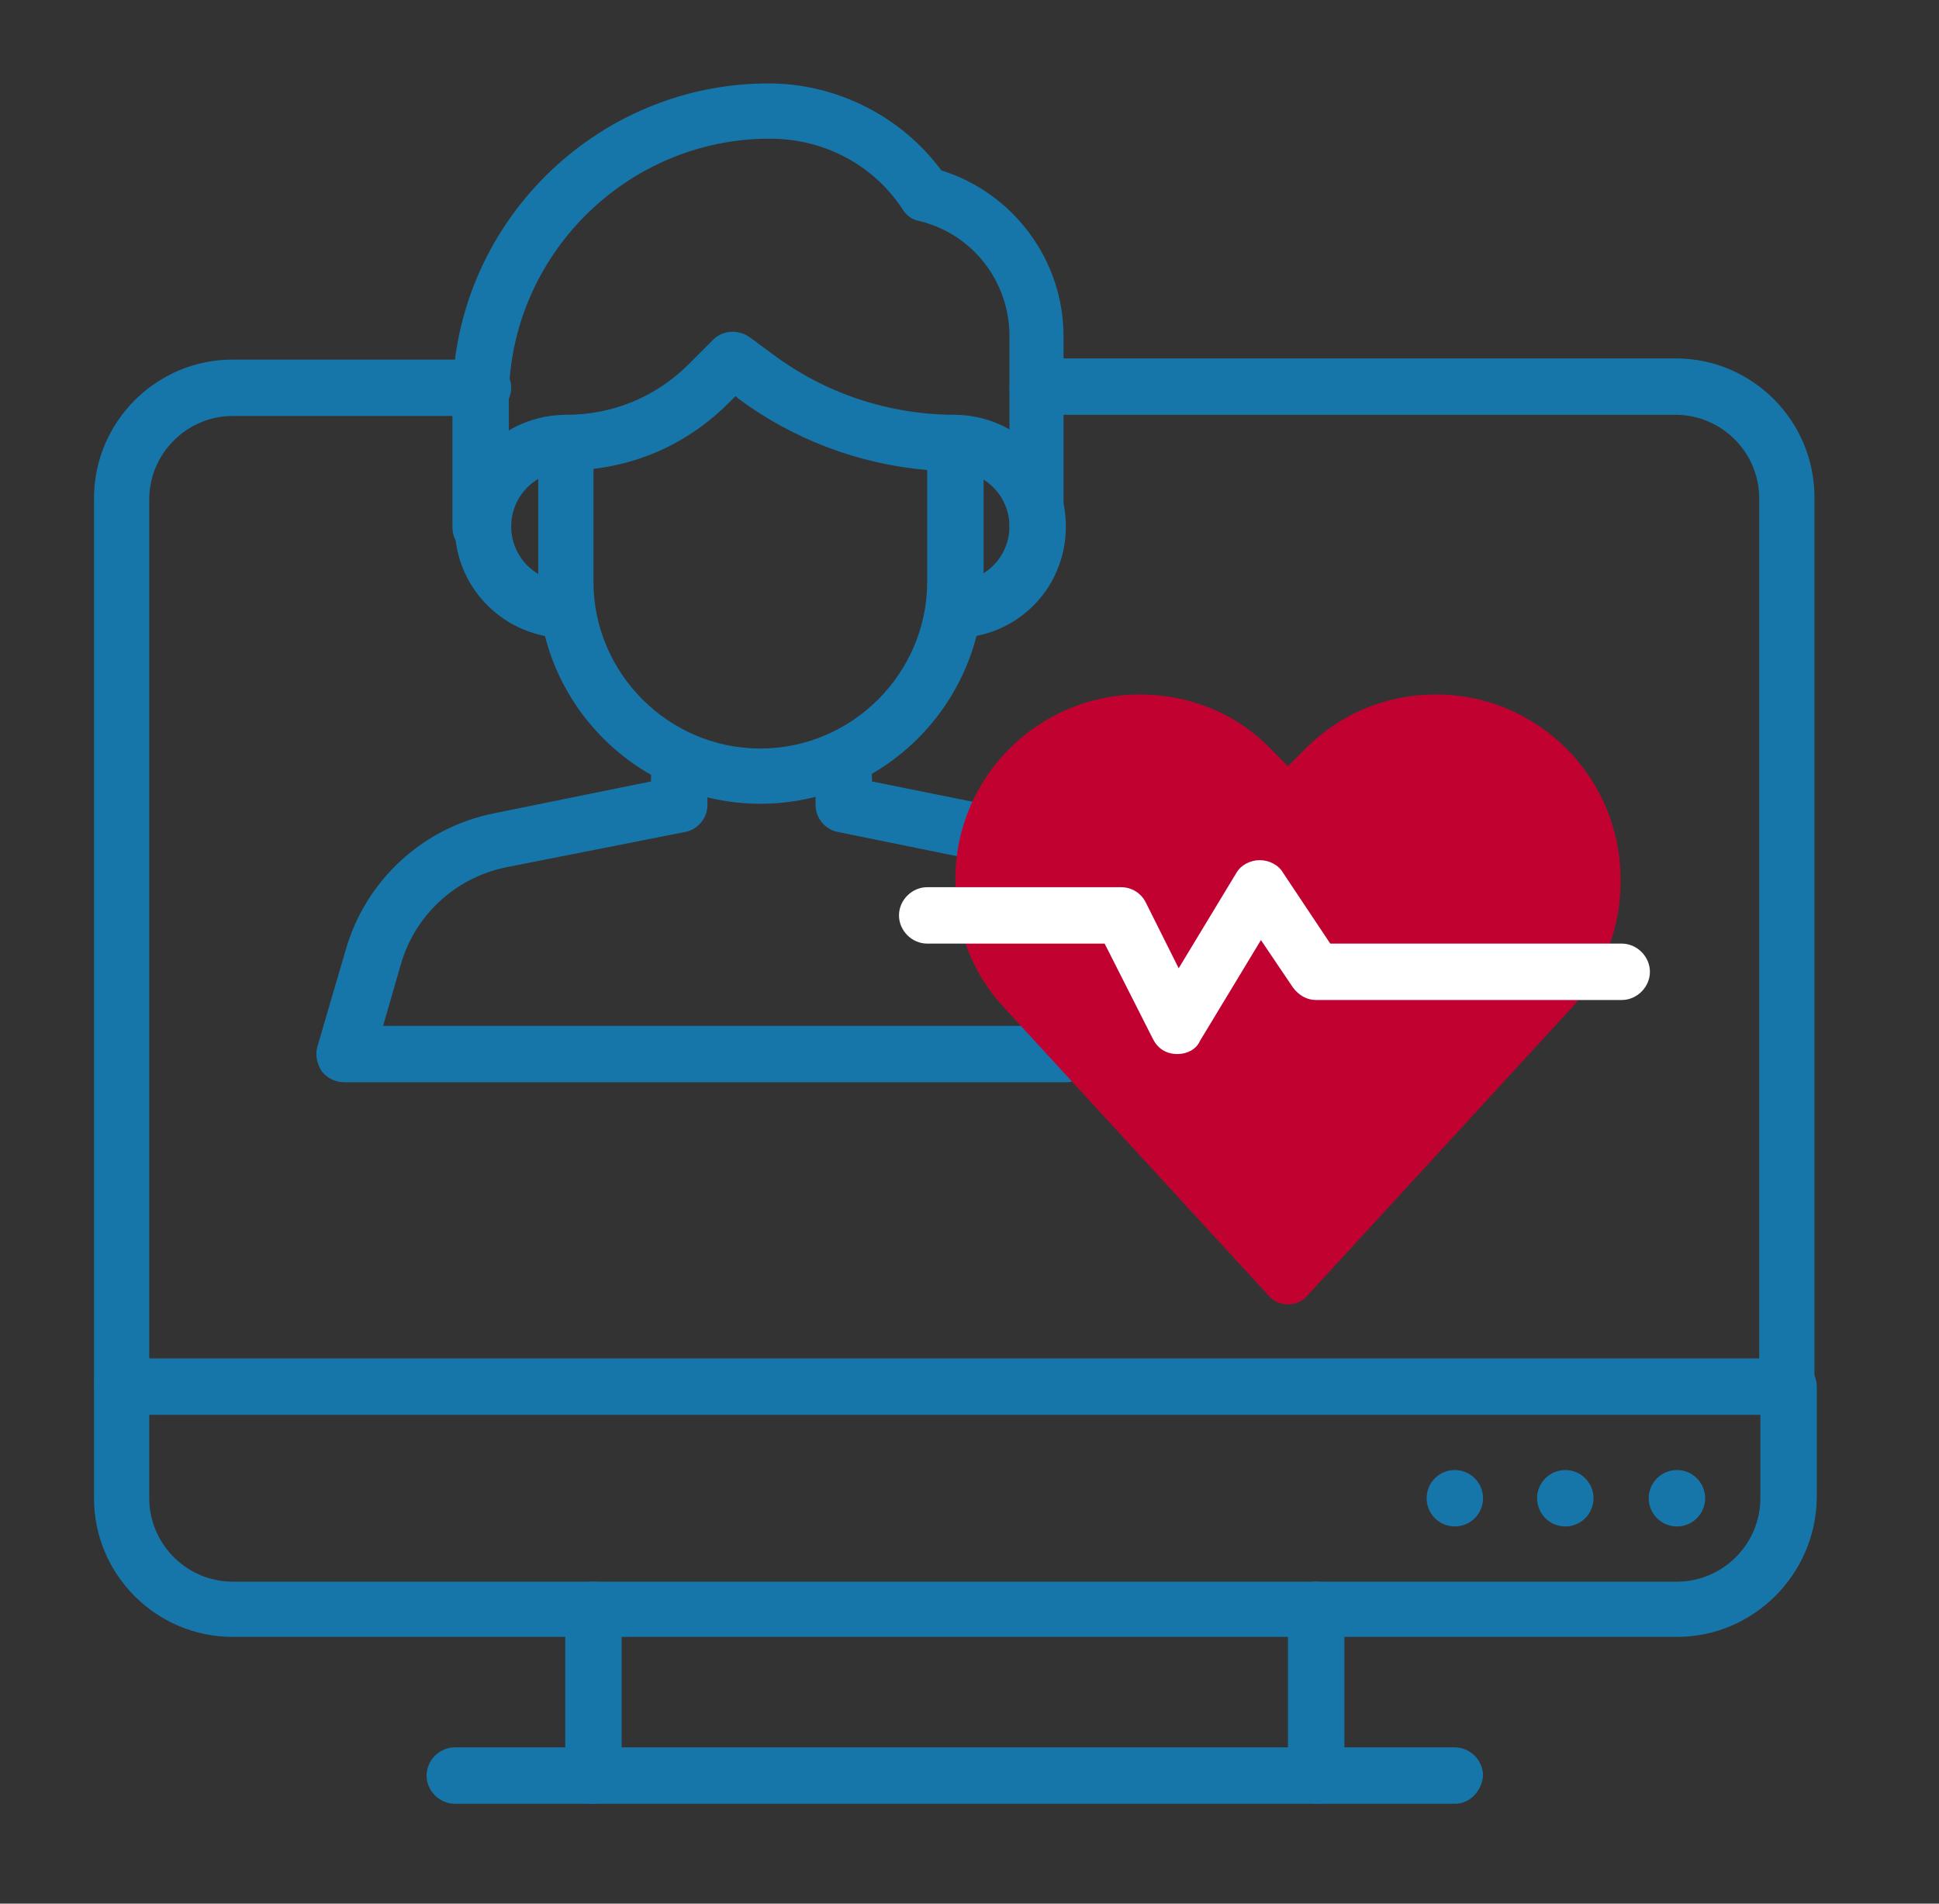
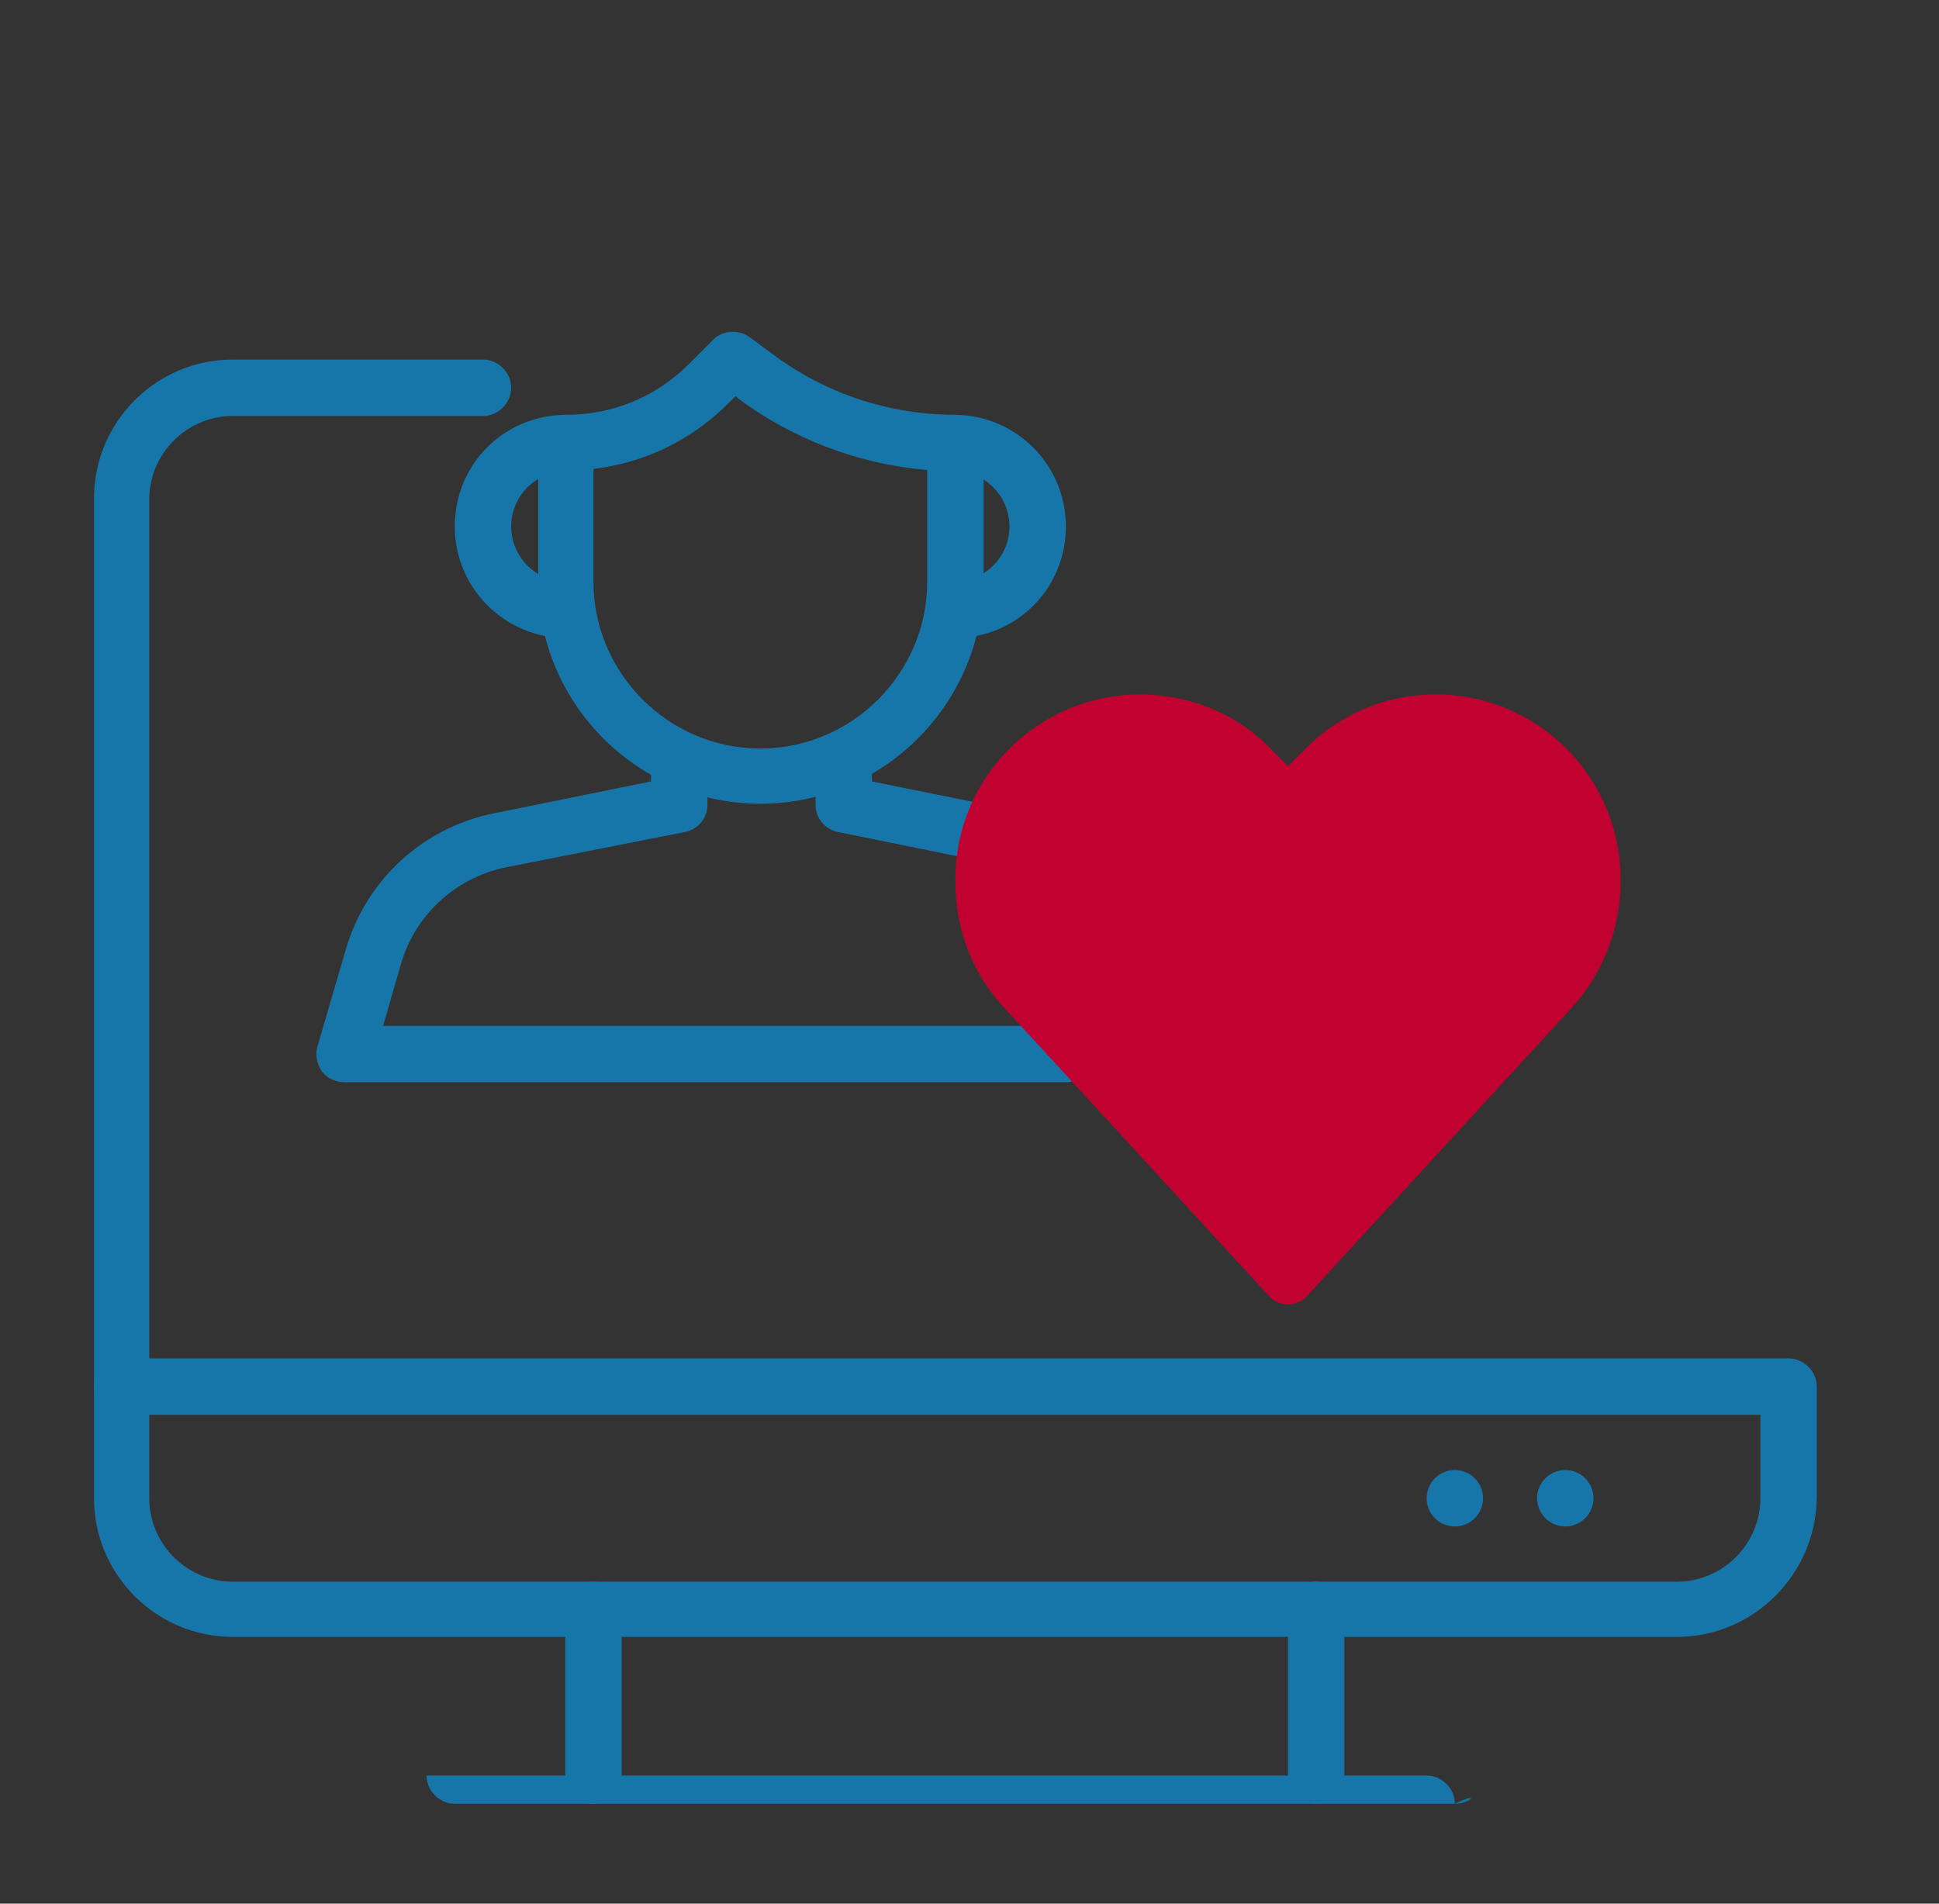
<svg xmlns="http://www.w3.org/2000/svg" version="1.1" id="Layer_1" x="0px" y="0px" viewBox="0 0 165 162" style="enable-background:new 0 0 165 162;" xml:space="preserve">
  <rect x="0" y="0" width="165" height="162" fill="#333333" stroke="none" />
  <style type="text/css">
	.st0{fill:#1776A9;}
	.st1{fill:#C10230;}
	.st2{fill:#FFFFFF;}
</style>
  <g>
    <g>
      <g>
        <g>
          <path class="st0" d="M142.7,139.3H19.8C13.3,139.3,8,134,8,127.5V118c0-1.3,1.1-2.4,2.4-2.4h141.8c1.3,0,2.4,1.1,2.4,2.4v9.5      C154.5,134,149.2,139.3,142.7,139.3z M12.7,120.4v7.1c0,3.9,3.2,7.1,7.1,7.1h122.9c3.9,0,7.1-3.2,7.1-7.1v-7.1      C149.8,120.4,12.7,120.4,12.7,120.4z" />
        </g>
        <g>
          <path class="st0" d="M10.4,120.4c-1.3,0-2.4-1.1-2.4-2.4V42.4c0-6.5,5.3-11.8,11.8-11.8h21.3c1.3,0,2.4,1.1,2.4,2.4      c0,1.3-1.1,2.4-2.4,2.4H19.8c-3.9,0-7.1,3.2-7.1,7.1v75.6C12.7,119.4,11.7,120.4,10.4,120.4z" />
        </g>
        <g>
-           <path class="st0" d="M152.1,120.4c-1.3,0-2.4-1.1-2.4-2.4V42.4c0-3.9-3.2-7.1-7.1-7.1H88.3c-1.3,0-2.4-1.1-2.4-2.4      s1.1-2.4,2.4-2.4h54.3c6.5,0,11.8,5.3,11.8,11.8v75.6C154.5,119.4,153.4,120.4,152.1,120.4z" />
-         </g>
+           </g>
        <g>
          <path class="st0" d="M112,153.5c-1.3,0-2.4-1.1-2.4-2.4V137c0-1.3,1.1-2.4,2.4-2.4s2.4,1.1,2.4,2.4v14.2      C114.3,152.4,113.3,153.5,112,153.5z" />
        </g>
        <g>
          <path class="st0" d="M50.5,153.5c-1.3,0-2.4-1.1-2.4-2.4V137c0-1.3,1.1-2.4,2.4-2.4c1.3,0,2.4,1.1,2.4,2.4v14.2      C52.9,152.4,51.8,153.5,50.5,153.5z" />
        </g>
        <g>
-           <path class="st0" d="M123.8,153.5H38.7c-1.3,0-2.4-1.1-2.4-2.4s1.1-2.4,2.4-2.4h85.1c1.3,0,2.4,1.1,2.4,2.4      C126.1,152.4,125.1,153.5,123.8,153.5z" />
+           <path class="st0" d="M123.8,153.5H38.7c-1.3,0-2.4-1.1-2.4-2.4h85.1c1.3,0,2.4,1.1,2.4,2.4      C126.1,152.4,125.1,153.5,123.8,153.5z" />
        </g>
        <g>
          <g>
            <path class="st0" d="M64.7,68.4c-10.4,0-18.9-8.5-18.9-18.9V37.7c0-1.3,1.1-2.4,2.4-2.4c3.9,0,7.6-1.5,10.4-4.3l2.1-2.1       c0.8-0.8,2.1-0.9,3.1-0.2l1.9,1.4c4.5,3.4,10,5.2,15.6,5.2c1.3,0,2.4,1.1,2.4,2.4v11.8C83.6,60,75.1,68.4,64.7,68.4z        M50.5,39.9v9.6c0,7.8,6.4,14.2,14.2,14.2s14.2-6.4,14.2-14.2V40c-5.8-0.5-11.4-2.6-16.1-6.1l-0.2-0.2L62,34.3       C58.8,37.5,54.8,39.4,50.5,39.9z" />
          </g>
          <g>
-             <path class="st0" d="M88.3,47.2c-1.3,0-2.4-1.1-2.4-2.4V28.6c0-4.6-3.1-8.7-7.7-9.8c-0.6-0.1-1.1-0.5-1.4-1       c-2.5-3.8-6.7-6-11.3-6c-12.2,0-22.2,10-22.2,22.2v10.9c0,1.3-1.1,2.4-2.4,2.4c-1.3,0-2.4-1.1-2.4-2.4V34       c0-14.8,12.1-26.9,26.9-26.9c5.8,0,11.3,2.8,14.7,7.4c6.1,1.9,10.4,7.6,10.4,14.1v16.2C90.7,46.1,89.6,47.2,88.3,47.2z" />
-           </g>
+             </g>
          <g>
            <path class="st0" d="M81.2,54.3c-1.3,0-2.4-1.1-2.4-2.4s1.1-2.4,2.4-2.4c2.6,0,4.7-2.1,4.7-4.7s-2.1-4.7-4.7-4.7       c-1.3,0-2.4-1.1-2.4-2.4s1.1-2.4,2.4-2.4c5.2,0,9.5,4.2,9.5,9.5S86.5,54.3,81.2,54.3z" />
          </g>
          <g>
            <path class="st0" d="M48.2,54.3c-5.2,0-9.5-4.2-9.5-9.5s4.2-9.5,9.5-9.5c1.3,0,2.4,1.1,2.4,2.4s-1.1,2.4-2.4,2.4       c-2.6,0-4.7,2.1-4.7,4.7s2.1,4.7,4.7,4.7c1.3,0,2.4,1.1,2.4,2.4C50.5,53.2,49.5,54.3,48.2,54.3z" />
          </g>
          <g>
            <path class="st0" d="M90.7,92.1H29.3c-0.7,0-1.4-0.3-1.9-0.9c-0.4-0.6-0.6-1.4-0.4-2.1l2.4-8.2c1.7-6,6.6-10.5,12.7-11.7       l13.3-2.7v-0.4c0-1.3,1.1-2.4,2.4-2.4c1.3,0,2.4,1.1,2.4,2.4v2.4c0,1.1-0.8,2.1-1.9,2.3l-15.2,3c-4.4,0.9-7.8,4.1-9,8.3       l-1.5,5.2h58.3c1.3,0,2.4,1.1,2.4,2.4C93.1,91,92,92.1,90.7,92.1z" />
          </g>
          <g>
            <path class="st0" d="M83.6,73.2c-0.2,0-0.3,0-0.5,0l-11.8-2.4c-1.1-0.2-1.9-1.2-1.9-2.3v-2.4c0-1.3,1.1-2.4,2.4-2.4       s2.4,1.1,2.4,2.4v0.4l9.9,2c1.3,0.3,2.1,1.5,1.9,2.8C85.7,72.4,84.7,73.2,83.6,73.2z" />
          </g>
        </g>
      </g>
      <g>
        <circle class="st0" cx="123.8" cy="127.5" r="2.4" />
      </g>
      <g>
        <circle class="st0" cx="133.2" cy="127.5" r="2.4" />
      </g>
      <g>
-         <circle class="st0" cx="142.7" cy="127.5" r="2.4" />
-       </g>
+         </g>
    </g>
    <g>
      <g>
        <path class="st1" d="M109.6,111c-0.7,0-1.3-0.3-1.7-0.8L85.4,85.7c-2.7-2.9-4.1-6.7-4.1-10.6v-0.3c0-8.7,7.1-15.7,15.7-15.7     c4.2,0,8.2,1.6,11.1,4.6l1.5,1.5l1.5-1.5c3-3,6.9-4.6,11.1-4.6c8.7,0,15.7,7.1,15.7,15.7v0.3c0,3.9-1.5,7.7-4.1,10.6l-22.5,24.5     C110.9,110.7,110.3,111,109.6,111z" />
      </g>
    </g>
    <g>
-       <path class="st2" d="M100.2,89.7C100.1,89.7,100.1,89.7,100.2,89.7c-1,0-1.7-0.5-2.1-1.3L94,80.3H78.9c-1.3,0-2.4-1.1-2.4-2.4    s1.1-2.4,2.4-2.4h16.5c0.9,0,1.7,0.5,2.1,1.3l2.8,5.6l4.9-8.1c0.4-0.7,1.2-1.1,2-1.1s1.6,0.4,2,1.1l4,6H138c1.3,0,2.4,1.1,2.4,2.4    s-1.1,2.4-2.4,2.4h-26c-0.8,0-1.5-0.4-2-1.1l-2.7-4l-5.2,8.6C101.8,89.3,101,89.7,100.2,89.7z" />
-     </g>
+       </g>
  </g>
</svg>